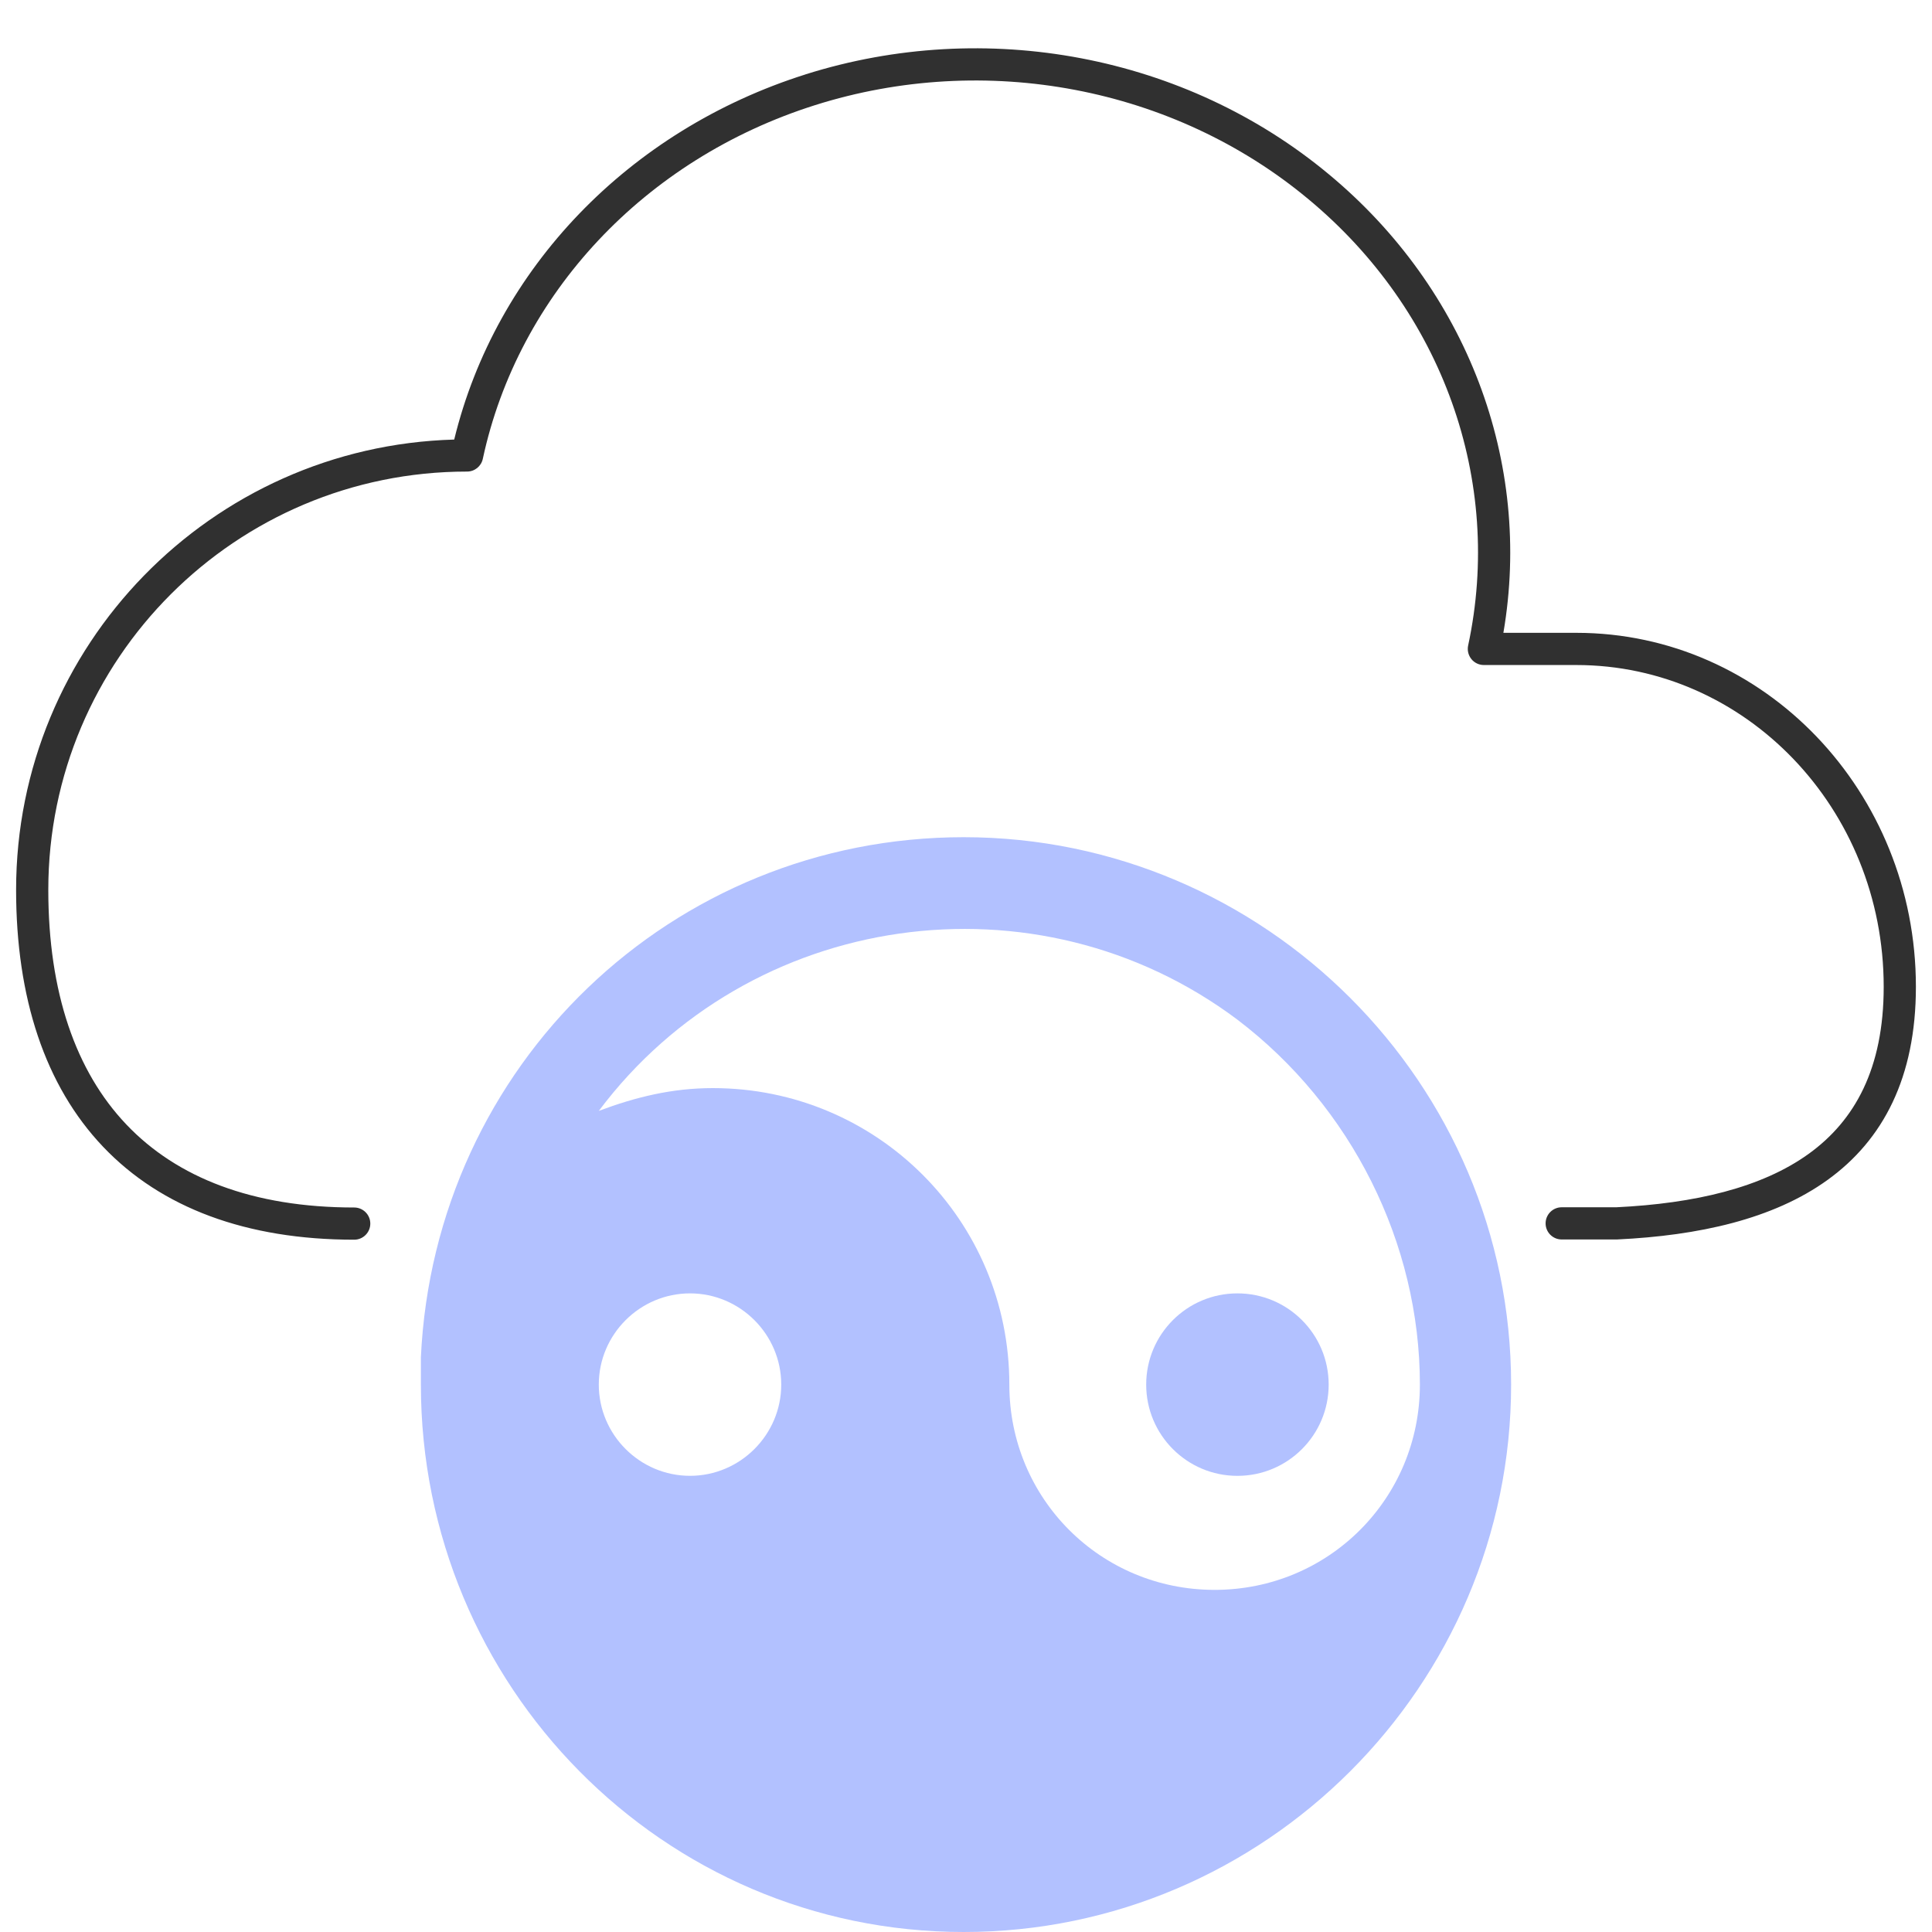
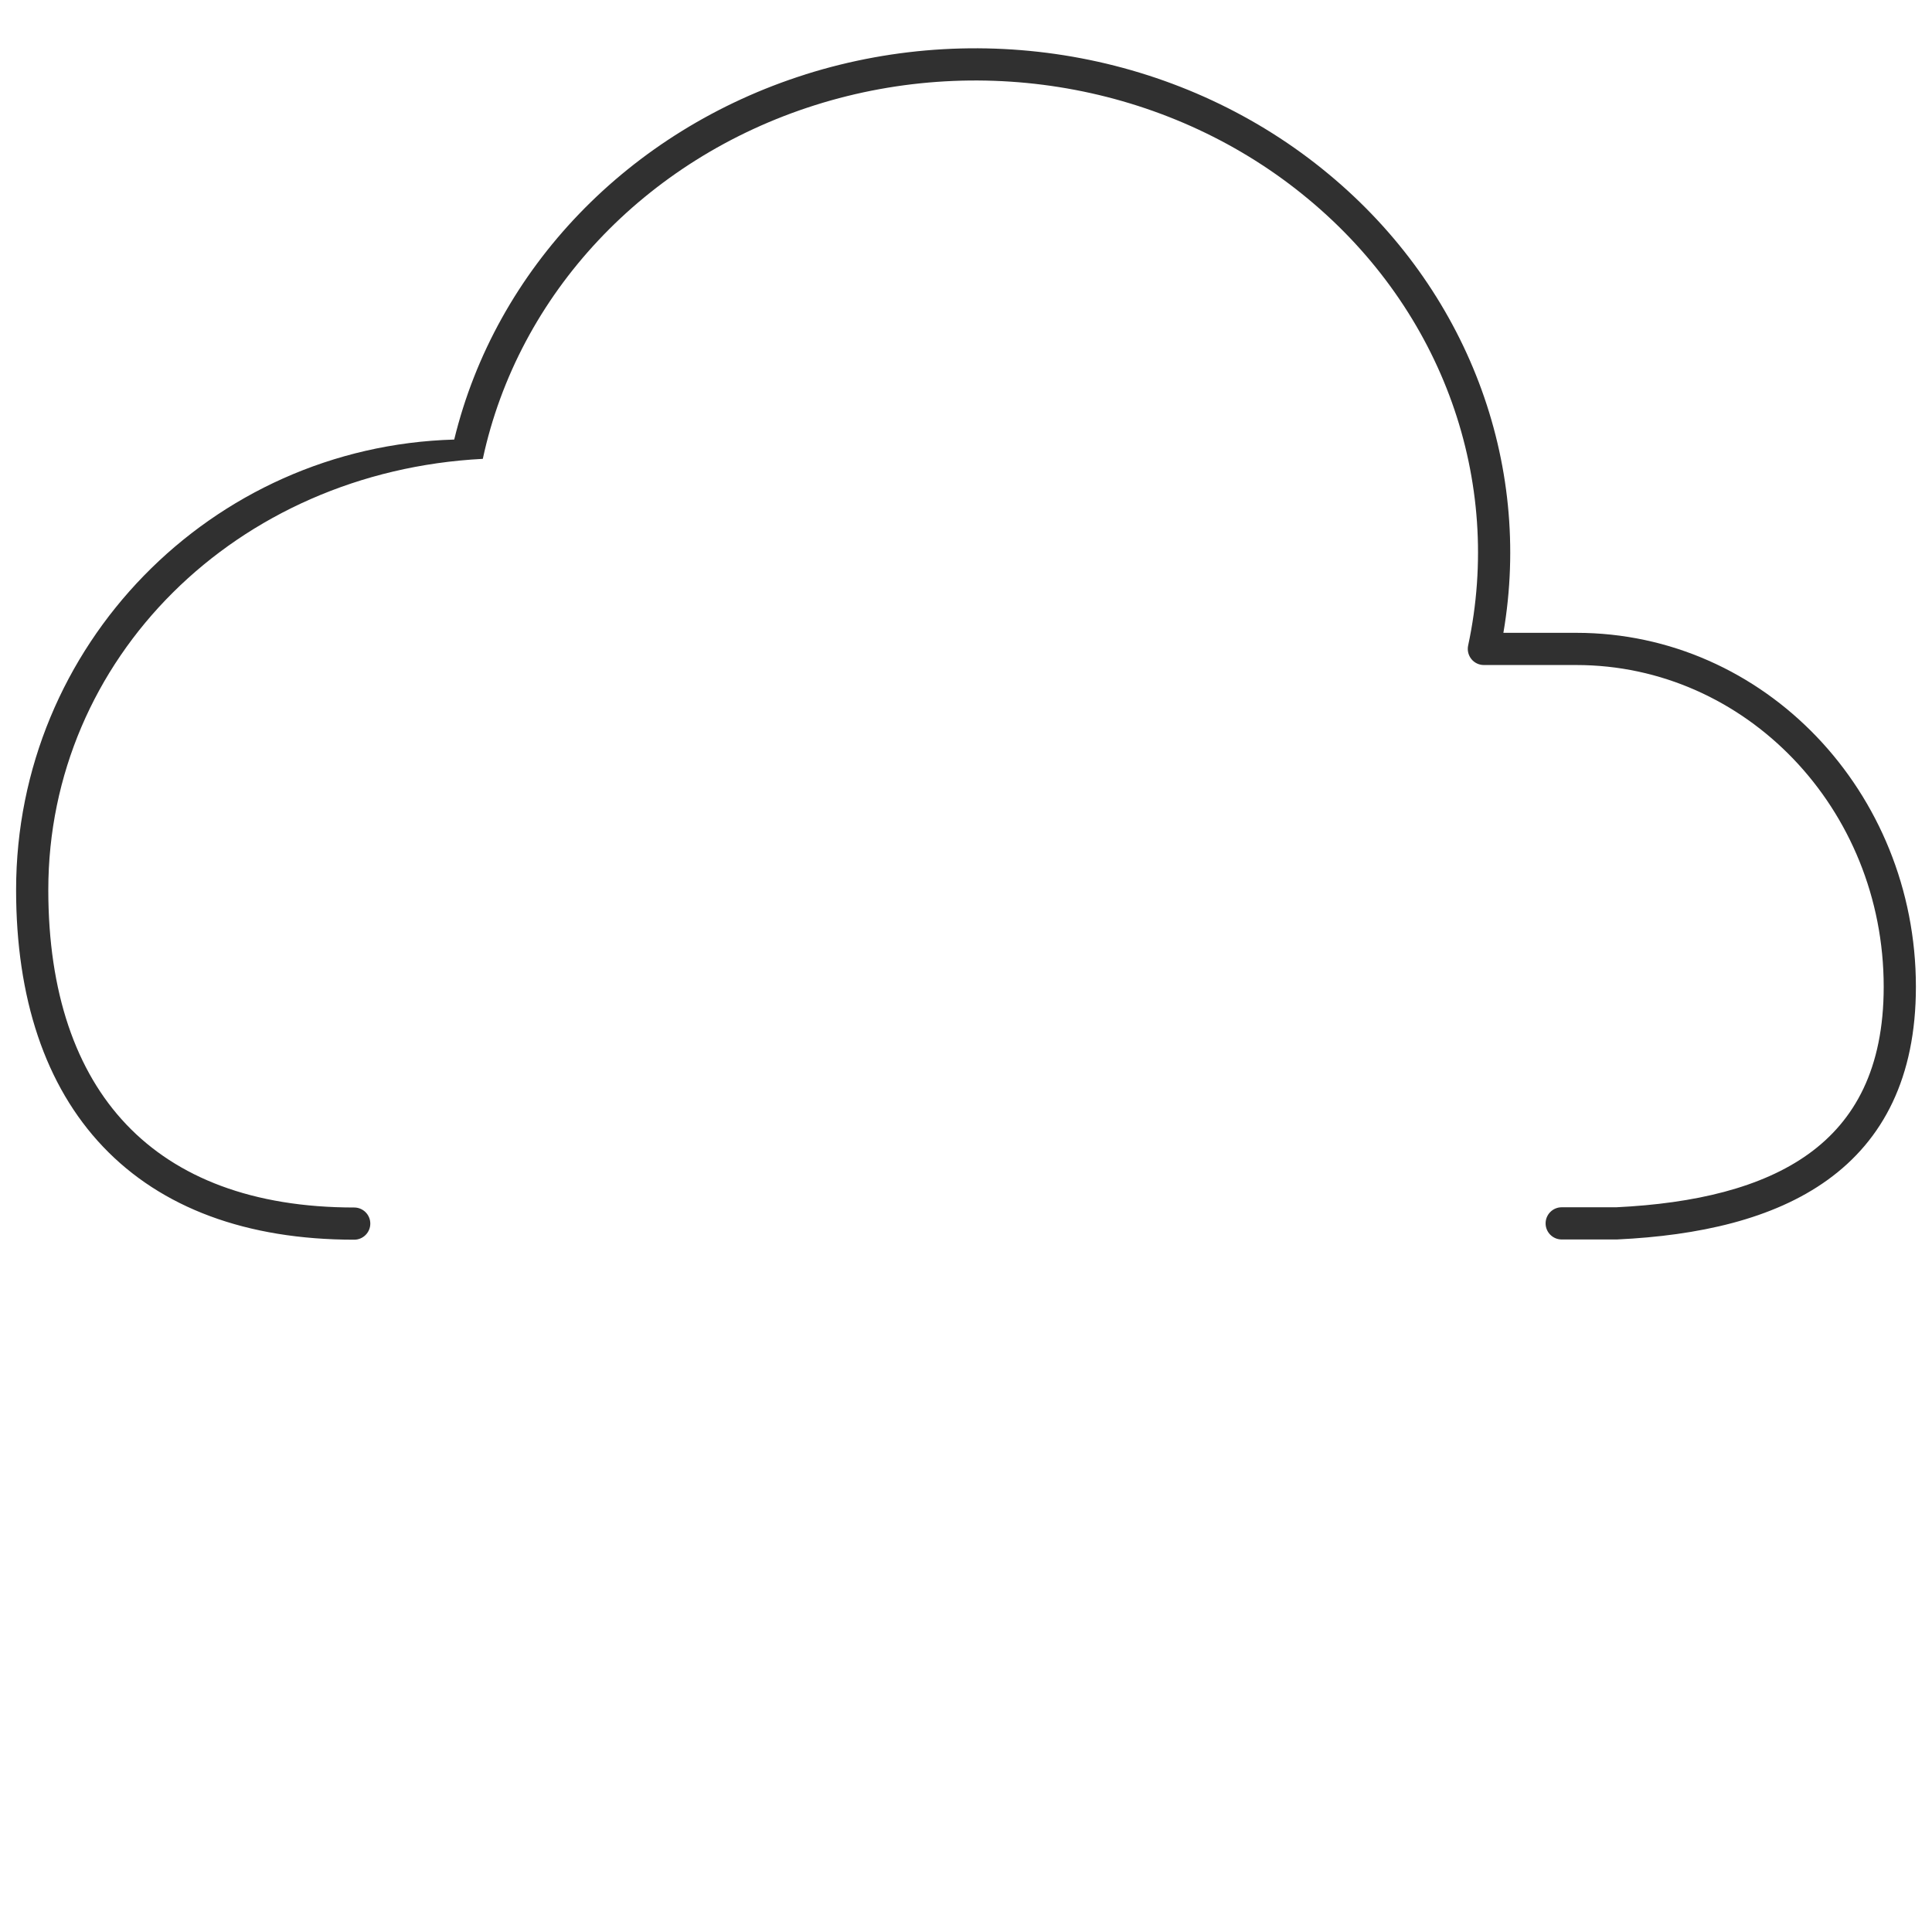
<svg xmlns="http://www.w3.org/2000/svg" width="60" height="60" viewBox="0 0 60 60" fill="none">
-   <path fill-rule="evenodd" clip-rule="evenodd" d="M40.631 6.183C36.45 2.703 30.607 1.593 25.313 3.265C20.018 4.939 16.094 9.134 14.994 14.25C14.945 14.481 14.741 14.645 14.505 14.645C7.322 14.645 1.5 20.463 1.5 27.636C1.5 30.817 2.351 33.269 3.925 34.923C5.495 36.574 7.849 37.5 11 37.5C11.276 37.5 11.5 37.724 11.5 38C11.5 38.276 11.276 38.5 11 38.5C7.651 38.5 5.005 37.511 3.2 35.612C1.399 33.718 0.5 30.988 0.5 27.636C0.5 20.043 6.556 13.862 14.106 13.651C15.397 8.339 19.531 4.045 25.012 2.312L25.012 2.311C30.622 0.54 36.821 1.711 41.27 5.414C45.559 8.974 47.598 14.353 46.689 19.653H48.954C54.798 19.653 59.5 24.594 59.5 30.646C59.5 33.462 58.482 35.401 56.755 36.645C55.06 37.866 52.746 38.372 50.23 38.492C50.222 38.493 50.214 38.493 50.206 38.493H48.5C48.224 38.493 48 38.269 48 37.993C48 37.717 48.224 37.493 48.5 37.493H50.194C52.631 37.375 54.709 36.886 56.17 35.834C57.6 34.803 58.5 33.187 58.5 30.646C58.5 25.105 54.206 20.653 48.954 20.653H46.083C45.932 20.653 45.789 20.585 45.695 20.468C45.6 20.35 45.563 20.196 45.594 20.049C46.691 14.934 44.809 9.651 40.631 6.183L40.631 6.183Z" fill="#303030" />
+   <path fill-rule="evenodd" clip-rule="evenodd" d="M40.631 6.183C36.45 2.703 30.607 1.593 25.313 3.265C20.018 4.939 16.094 9.134 14.994 14.25C7.322 14.645 1.5 20.463 1.5 27.636C1.5 30.817 2.351 33.269 3.925 34.923C5.495 36.574 7.849 37.5 11 37.5C11.276 37.5 11.5 37.724 11.5 38C11.5 38.276 11.276 38.5 11 38.5C7.651 38.5 5.005 37.511 3.2 35.612C1.399 33.718 0.5 30.988 0.5 27.636C0.5 20.043 6.556 13.862 14.106 13.651C15.397 8.339 19.531 4.045 25.012 2.312L25.012 2.311C30.622 0.54 36.821 1.711 41.27 5.414C45.559 8.974 47.598 14.353 46.689 19.653H48.954C54.798 19.653 59.5 24.594 59.5 30.646C59.5 33.462 58.482 35.401 56.755 36.645C55.06 37.866 52.746 38.372 50.23 38.492C50.222 38.493 50.214 38.493 50.206 38.493H48.5C48.224 38.493 48 38.269 48 37.993C48 37.717 48.224 37.493 48.5 37.493H50.194C52.631 37.375 54.709 36.886 56.17 35.834C57.6 34.803 58.5 33.187 58.5 30.646C58.5 25.105 54.206 20.653 48.954 20.653H46.083C45.932 20.653 45.789 20.585 45.695 20.468C45.6 20.35 45.563 20.196 45.594 20.049C46.691 14.934 44.809 9.651 40.631 6.183L40.631 6.183Z" fill="#303030" />
  <g clip-path="url(#clip0_2771_1068)">
    <path d="M38.429 45.834C39.994 45.834 41.263 44.565 41.263 43C41.263 41.435 39.994 40.167 38.429 40.167C36.864 40.167 35.596 41.435 35.596 43C35.596 44.565 36.864 45.834 38.429 45.834Z" fill="#B2C1FF" />
    <path d="M29.929 26C20.862 26 13.496 33.083 13.071 42.15C13.071 42.433 13.071 42.717 13.071 43C13.071 52.35 20.579 60 29.929 60C39.279 60 46.929 52.35 46.929 43C46.929 33.65 39.279 26 29.929 26ZM21.429 45.833C19.871 45.833 18.596 44.558 18.596 43C18.596 41.442 19.871 40.167 21.429 40.167C22.987 40.167 24.262 41.442 24.262 43C24.262 44.558 22.987 45.833 21.429 45.833ZM37.721 49.375C34.179 49.375 31.346 46.542 31.346 43C31.346 37.9 27.237 33.792 22.137 33.792C20.862 33.792 19.729 34.075 18.596 34.5C23.271 28.267 32.196 26.992 38.429 31.667C41.971 34.358 44.096 38.608 44.096 43C44.096 46.542 41.262 49.375 37.721 49.375Z" fill="#B2C1FF" />
  </g>
  <defs>
    <clipPath id="clip0_2771_1068">
-       <rect width="34" height="34" fill="white" transform="translate(13 26)" />
-     </clipPath>
+       </clipPath>
  </defs>
</svg>